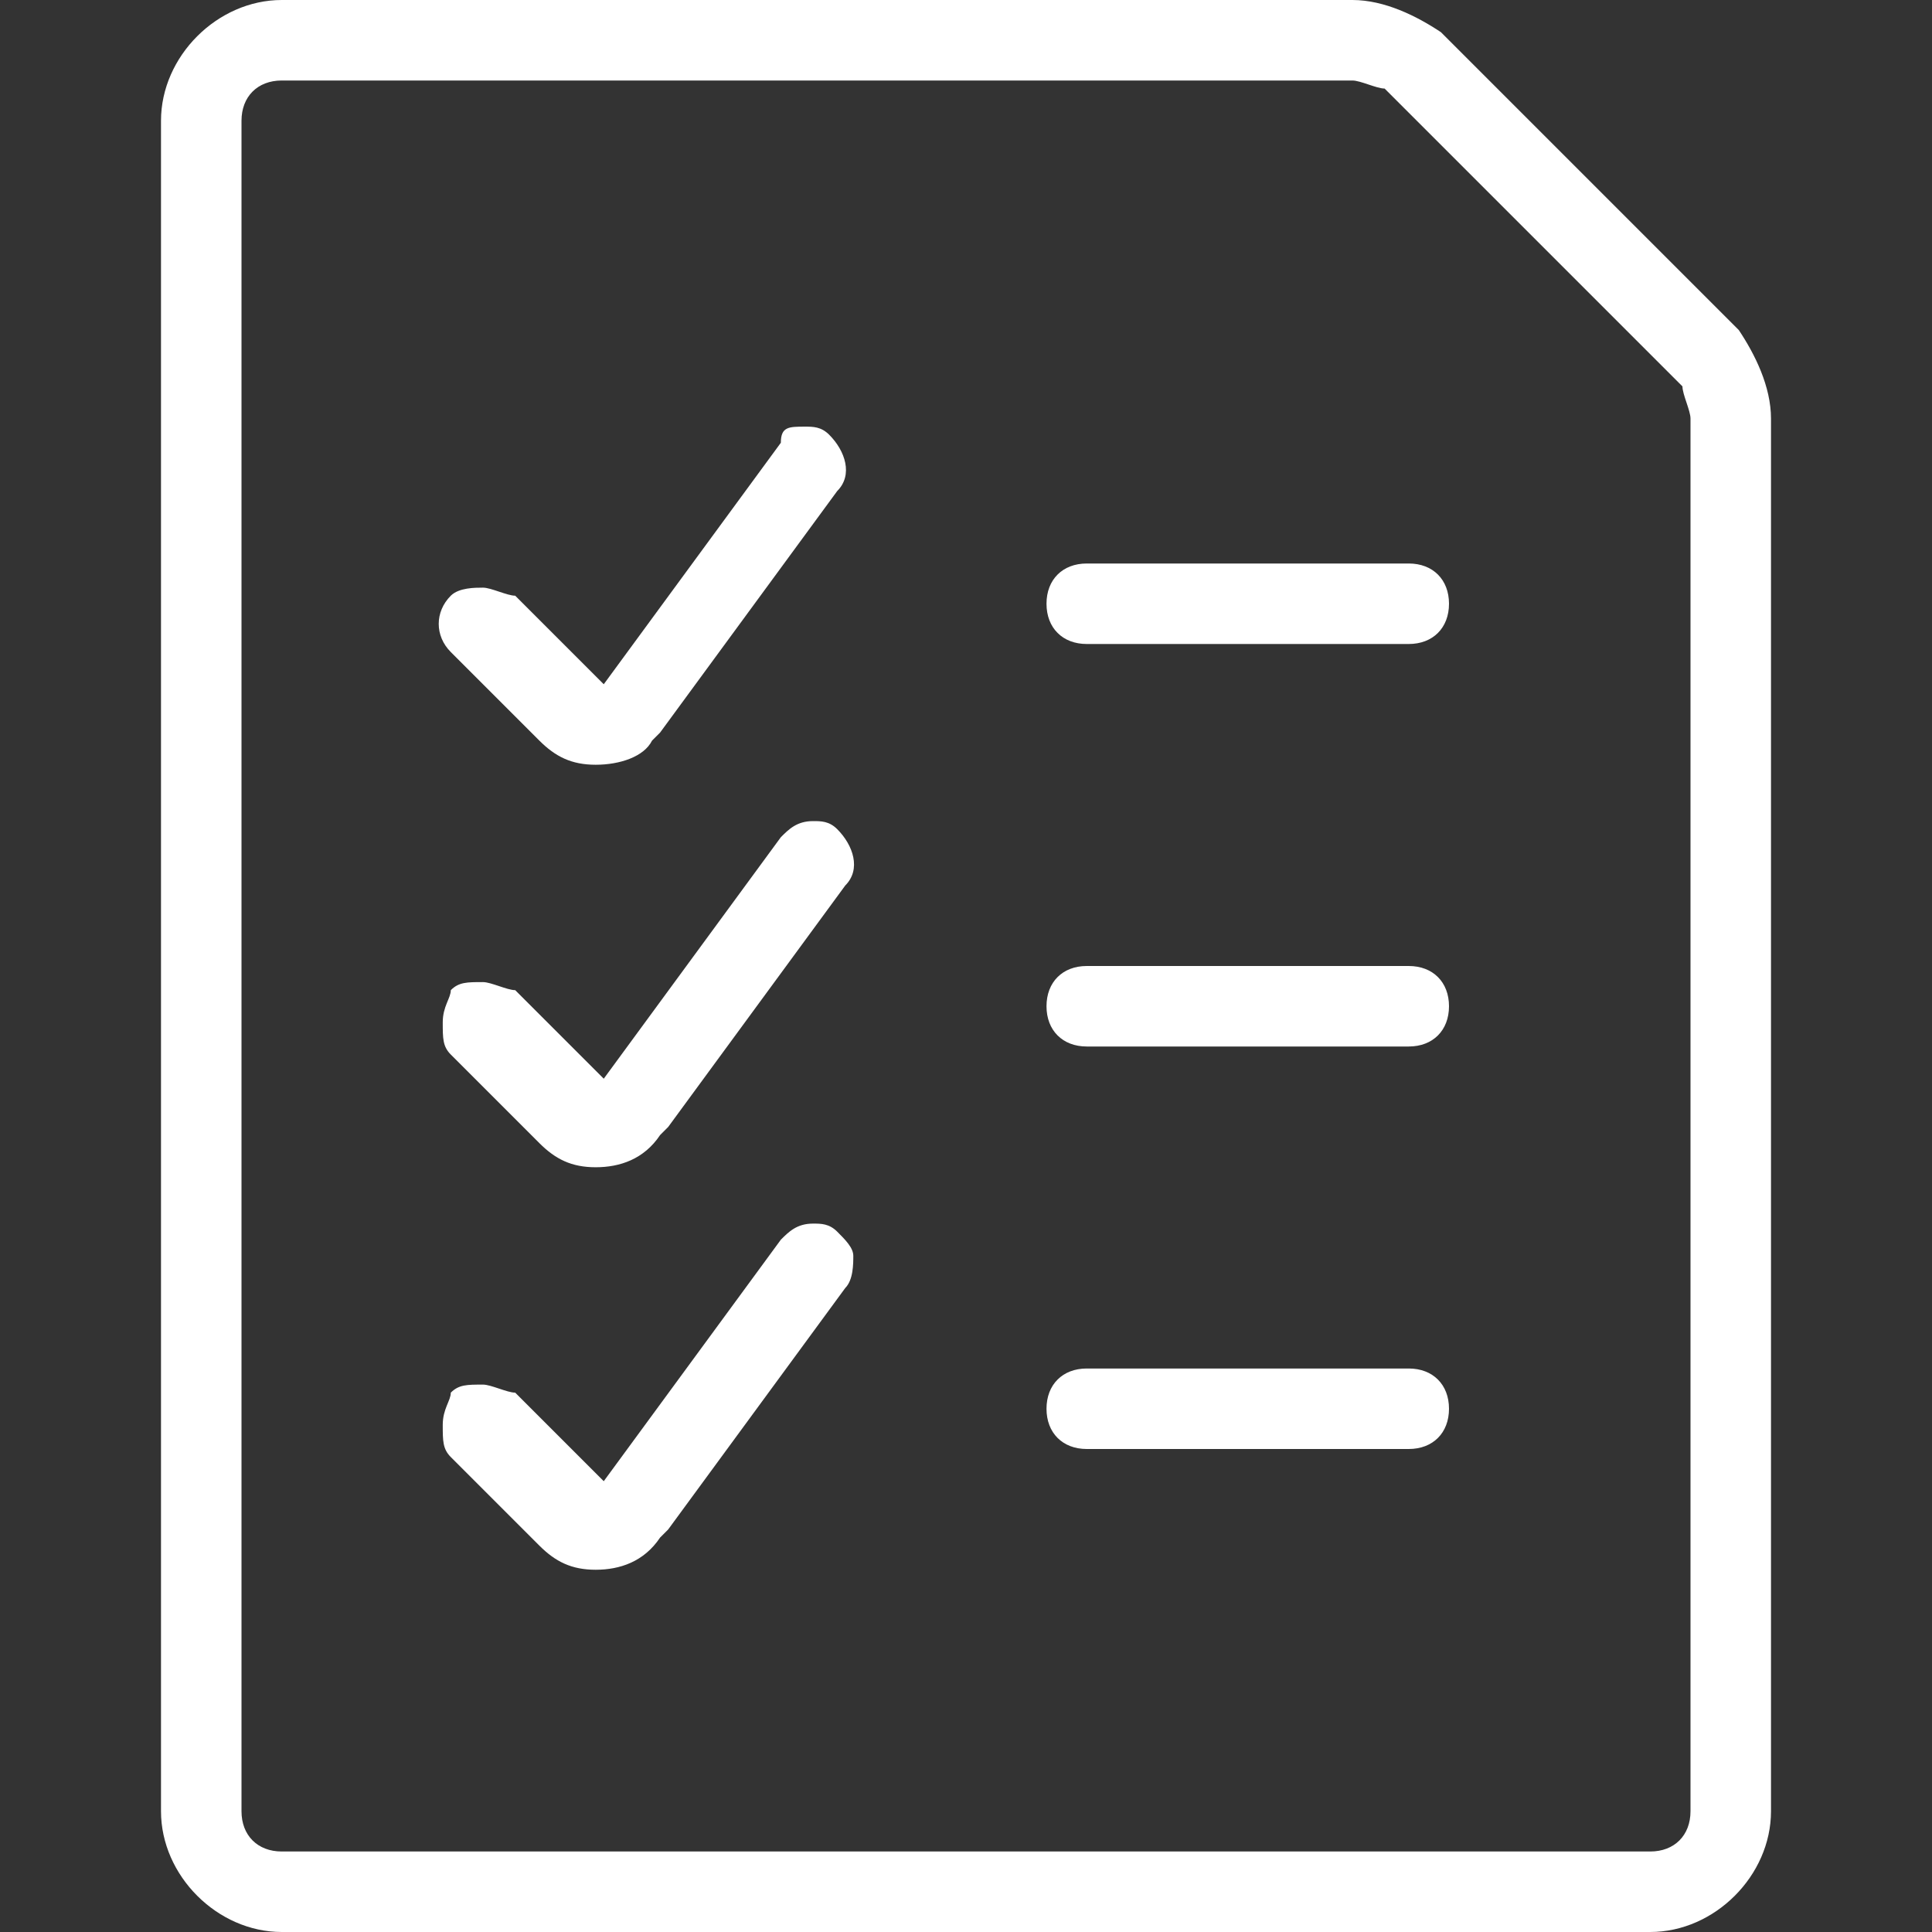
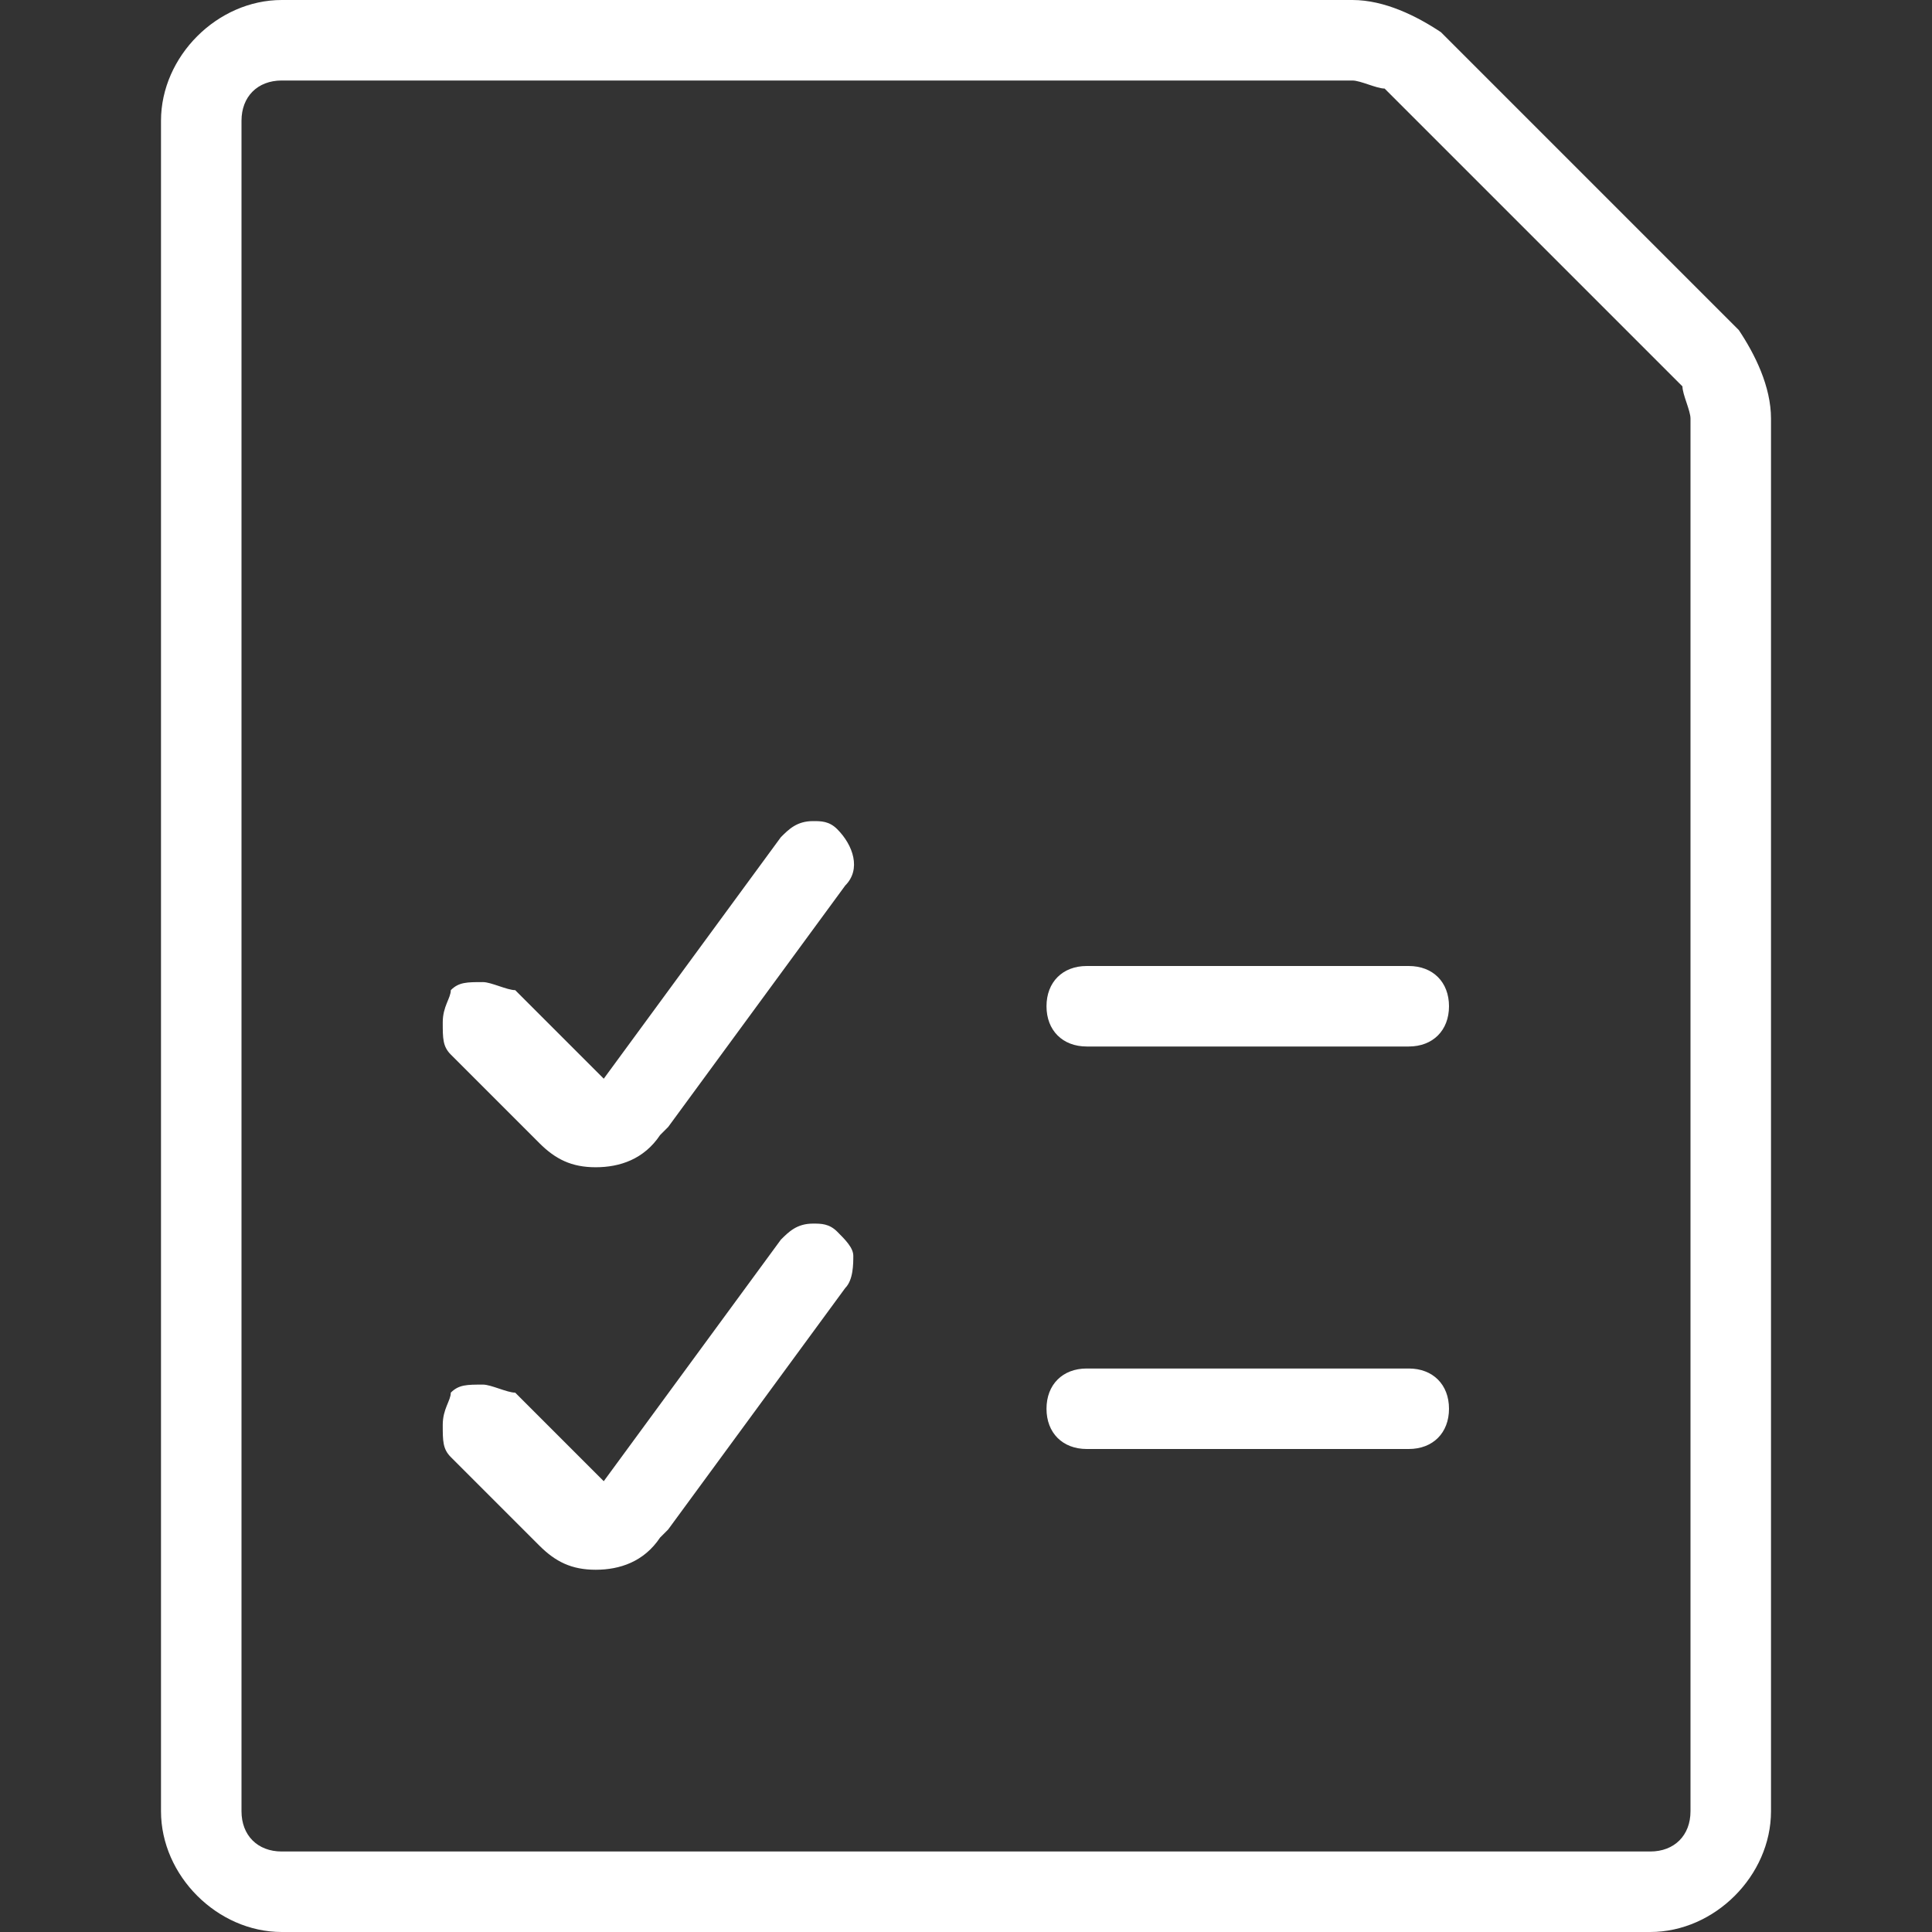
<svg xmlns="http://www.w3.org/2000/svg" version="1.1" id="Layer_1" x="0px" y="0px" viewBox="0 0 24 24" style="enable-background:new 0 0 24 24;" xml:space="preserve">
  <rect x="0" y="0" width="24" height="24" fill="#333333" stroke="none" />
  <style type="text/css">
	.st0{fill:#FFFFFF;}
</style>
  <g>
    <title>list-to-do</title>
    <path class="st0" d="M3.5,24C2.7,24,2,23.3,2,22.5v-21C2,0.7,2.7,0,3.5,0h13.3c0.4,0,0.8,0.2,1.1,0.4l3.7,3.7   C21.8,4.4,22,4.8,22,5.2v17.3c0,0.8-0.7,1.5-1.5,1.5H3.5z M3.5,1C3.2,1,3,1.2,3,1.5v21C3,22.8,3.2,23,3.5,23h17   c0.3,0,0.5-0.2,0.5-0.5V5.2c0-0.1-0.1-0.3-0.1-0.4l-3.7-3.7C17.1,1.1,16.9,1,16.8,1H3.5z" />
-     <path class="st0" d="M7.4,9.5c-0.3,0-0.5-0.1-0.7-0.3L5.6,8.1c-0.2-0.2-0.2-0.5,0-0.7C5.7,7.3,5.9,7.3,6,7.3s0.3,0.1,0.4,0.1   l1.1,1.1l2.2-3C9.7,5.3,9.8,5.3,10,5.3c0.1,0,0.2,0,0.3,0.1c0.2,0.2,0.3,0.5,0.1,0.7l-2.2,3c0,0-0.1,0.1-0.1,0.1   C8,9.4,7.7,9.5,7.4,9.5z" />
-     <path class="st0" d="M13.5,8C13.2,8,13,7.8,13,7.5S13.2,7,13.5,7h4C17.8,7,18,7.2,18,7.5S17.8,8,17.5,8H13.5z" />
    <path class="st0" d="M7.4,14.5c-0.3,0-0.5-0.1-0.7-0.3l-1.1-1.1c-0.1-0.1-0.1-0.2-0.1-0.4s0.1-0.3,0.1-0.4c0.1-0.1,0.2-0.1,0.4-0.1   c0.1,0,0.3,0.1,0.4,0.1l1.1,1.1l2.2-3c0.1-0.1,0.2-0.2,0.4-0.2c0.1,0,0.2,0,0.3,0.1c0.2,0.2,0.3,0.5,0.1,0.7l-2.2,3   c0,0-0.1,0.1-0.1,0.1C8,14.4,7.7,14.5,7.4,14.5z" />
    <path class="st0" d="M13.5,13c-0.3,0-0.5-0.2-0.5-0.5s0.2-0.5,0.5-0.5h4c0.3,0,0.5,0.2,0.5,0.5S17.8,13,17.5,13H13.5z" />
    <path class="st0" d="M7.4,19.5c-0.3,0-0.5-0.1-0.7-0.3l-1.1-1.1c-0.1-0.1-0.1-0.2-0.1-0.4s0.1-0.3,0.1-0.4c0.1-0.1,0.2-0.1,0.4-0.1   c0.1,0,0.3,0.1,0.4,0.1l1.1,1.1l2.2-3c0.1-0.1,0.2-0.2,0.4-0.2c0.1,0,0.2,0,0.3,0.1c0.1,0.1,0.2,0.2,0.2,0.3s0,0.3-0.1,0.4l-2.2,3   c0,0-0.1,0.1-0.1,0.1C8,19.4,7.7,19.5,7.4,19.5z" />
    <path class="st0" d="M13.5,18c-0.3,0-0.5-0.2-0.5-0.5s0.2-0.5,0.5-0.5h4c0.3,0,0.5,0.2,0.5,0.5S17.8,18,17.5,18H13.5z" />
  </g>
</svg>